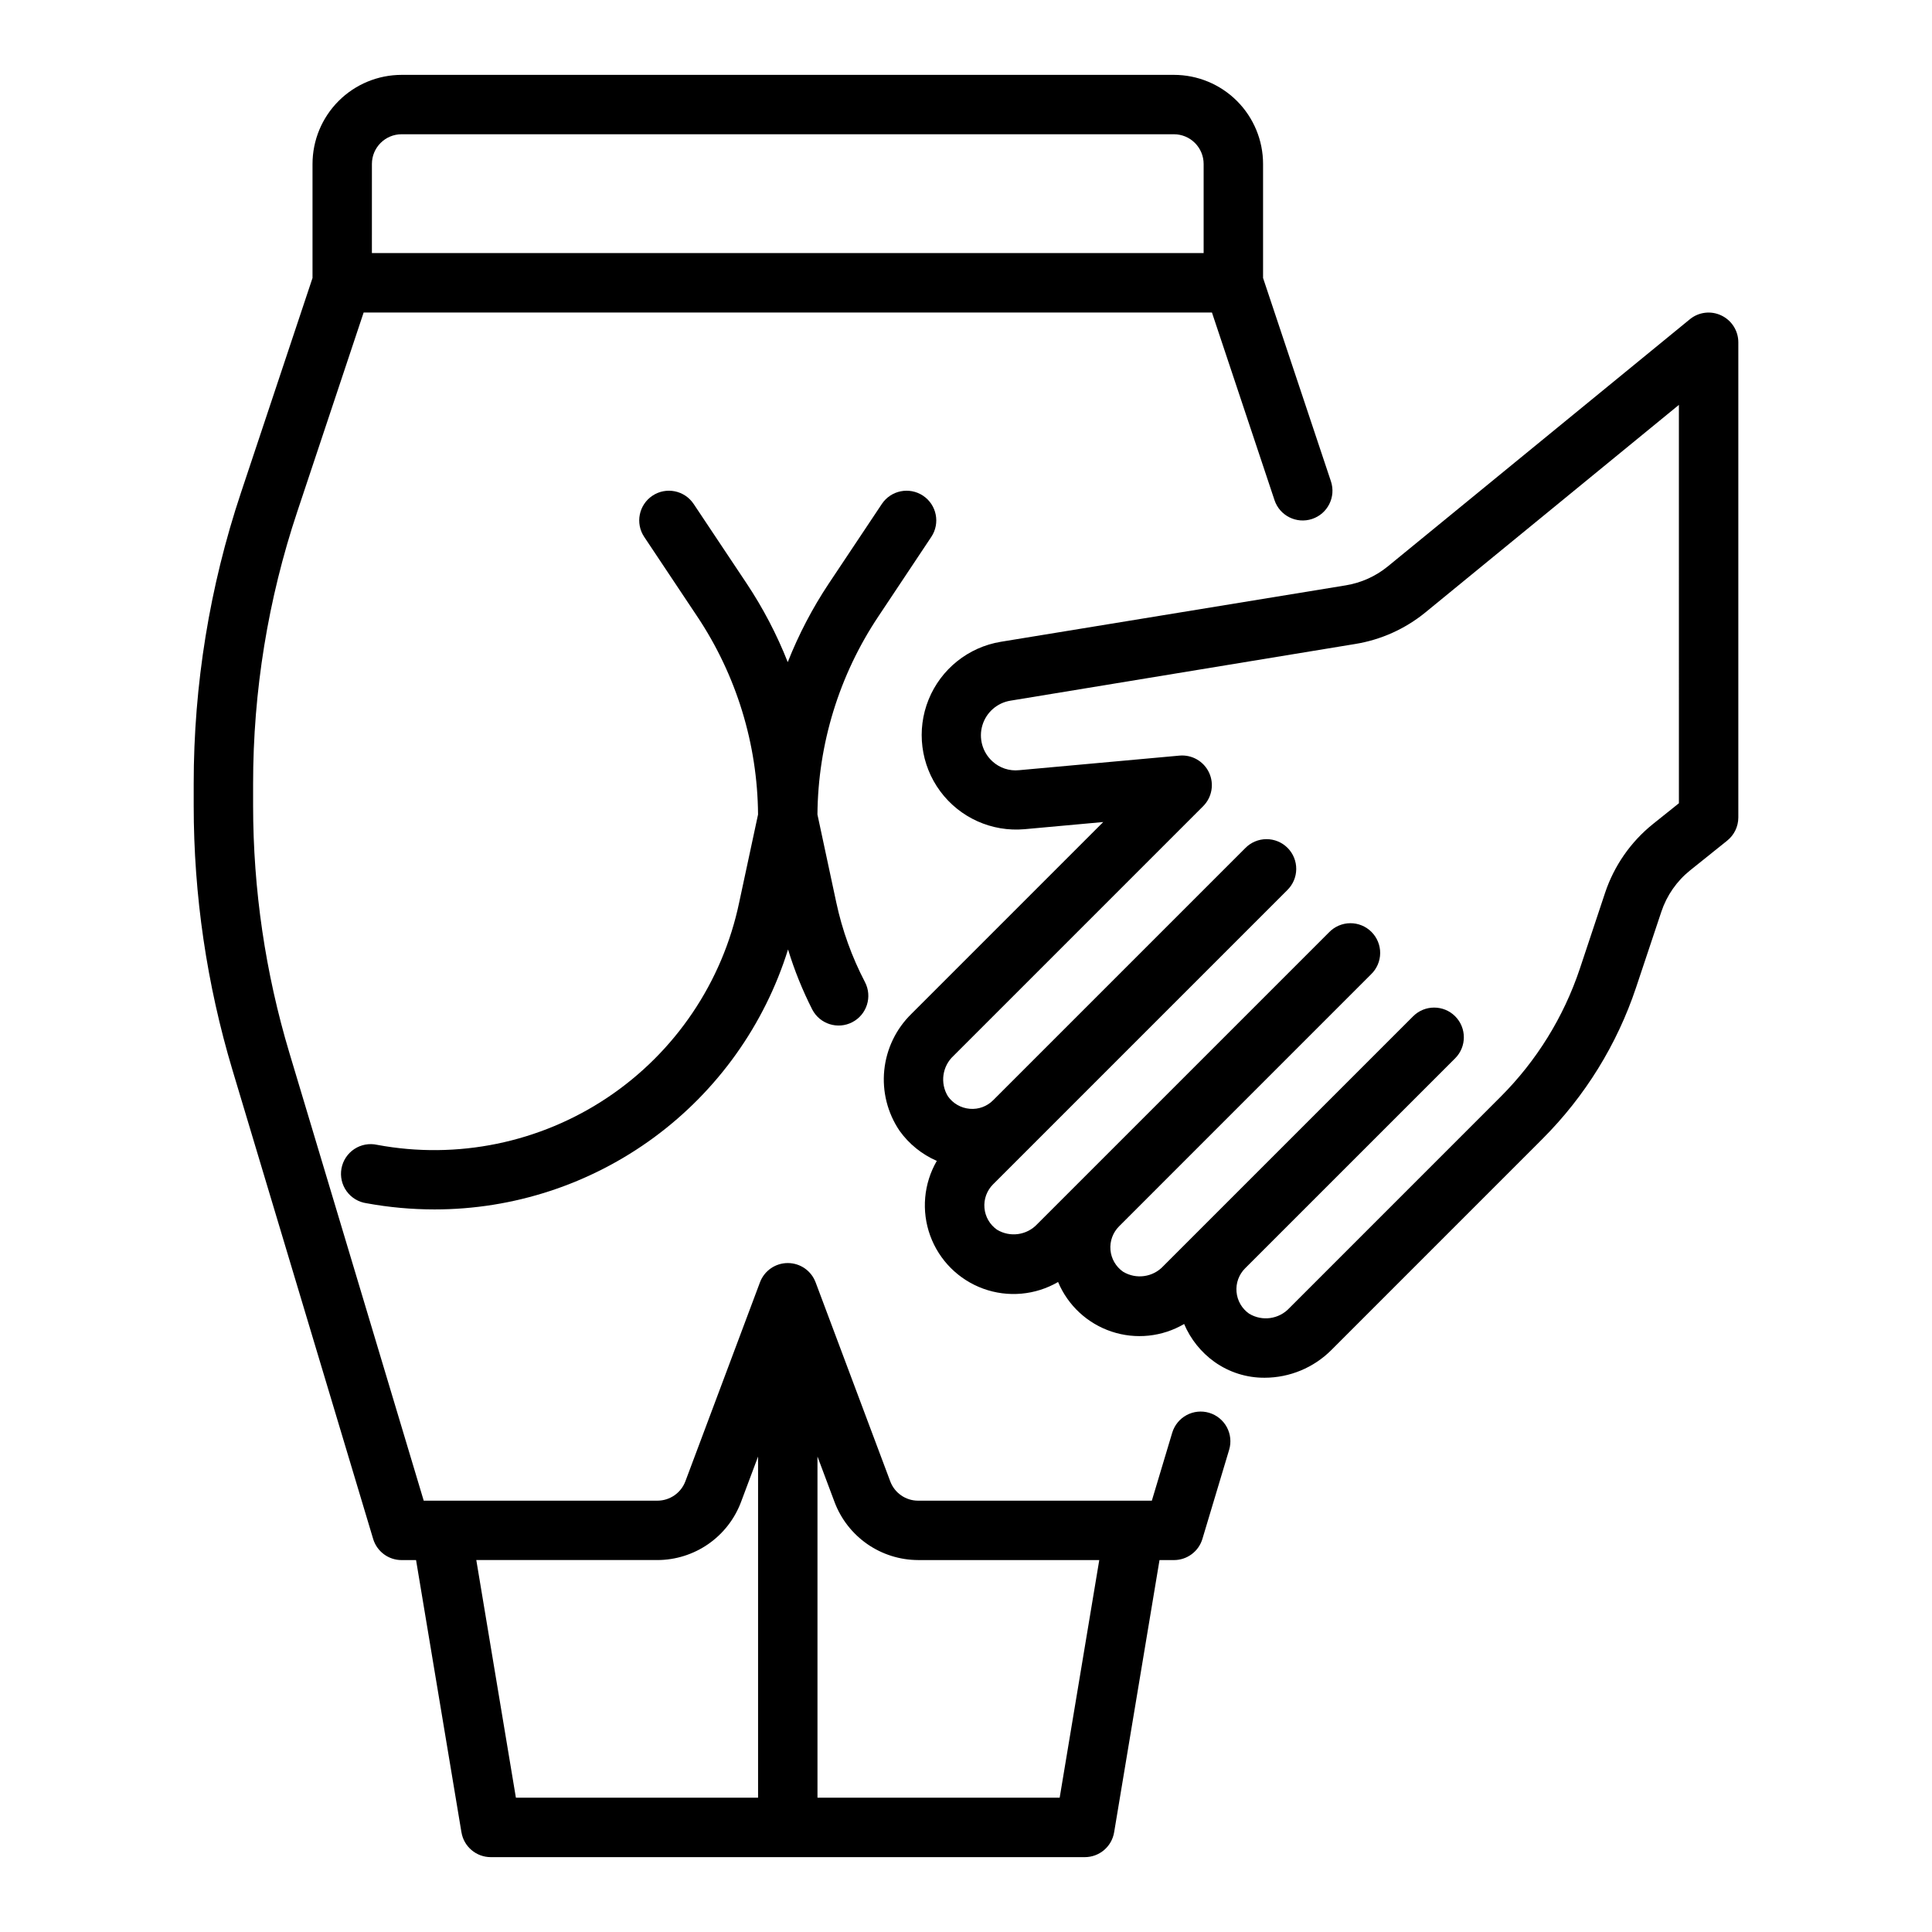
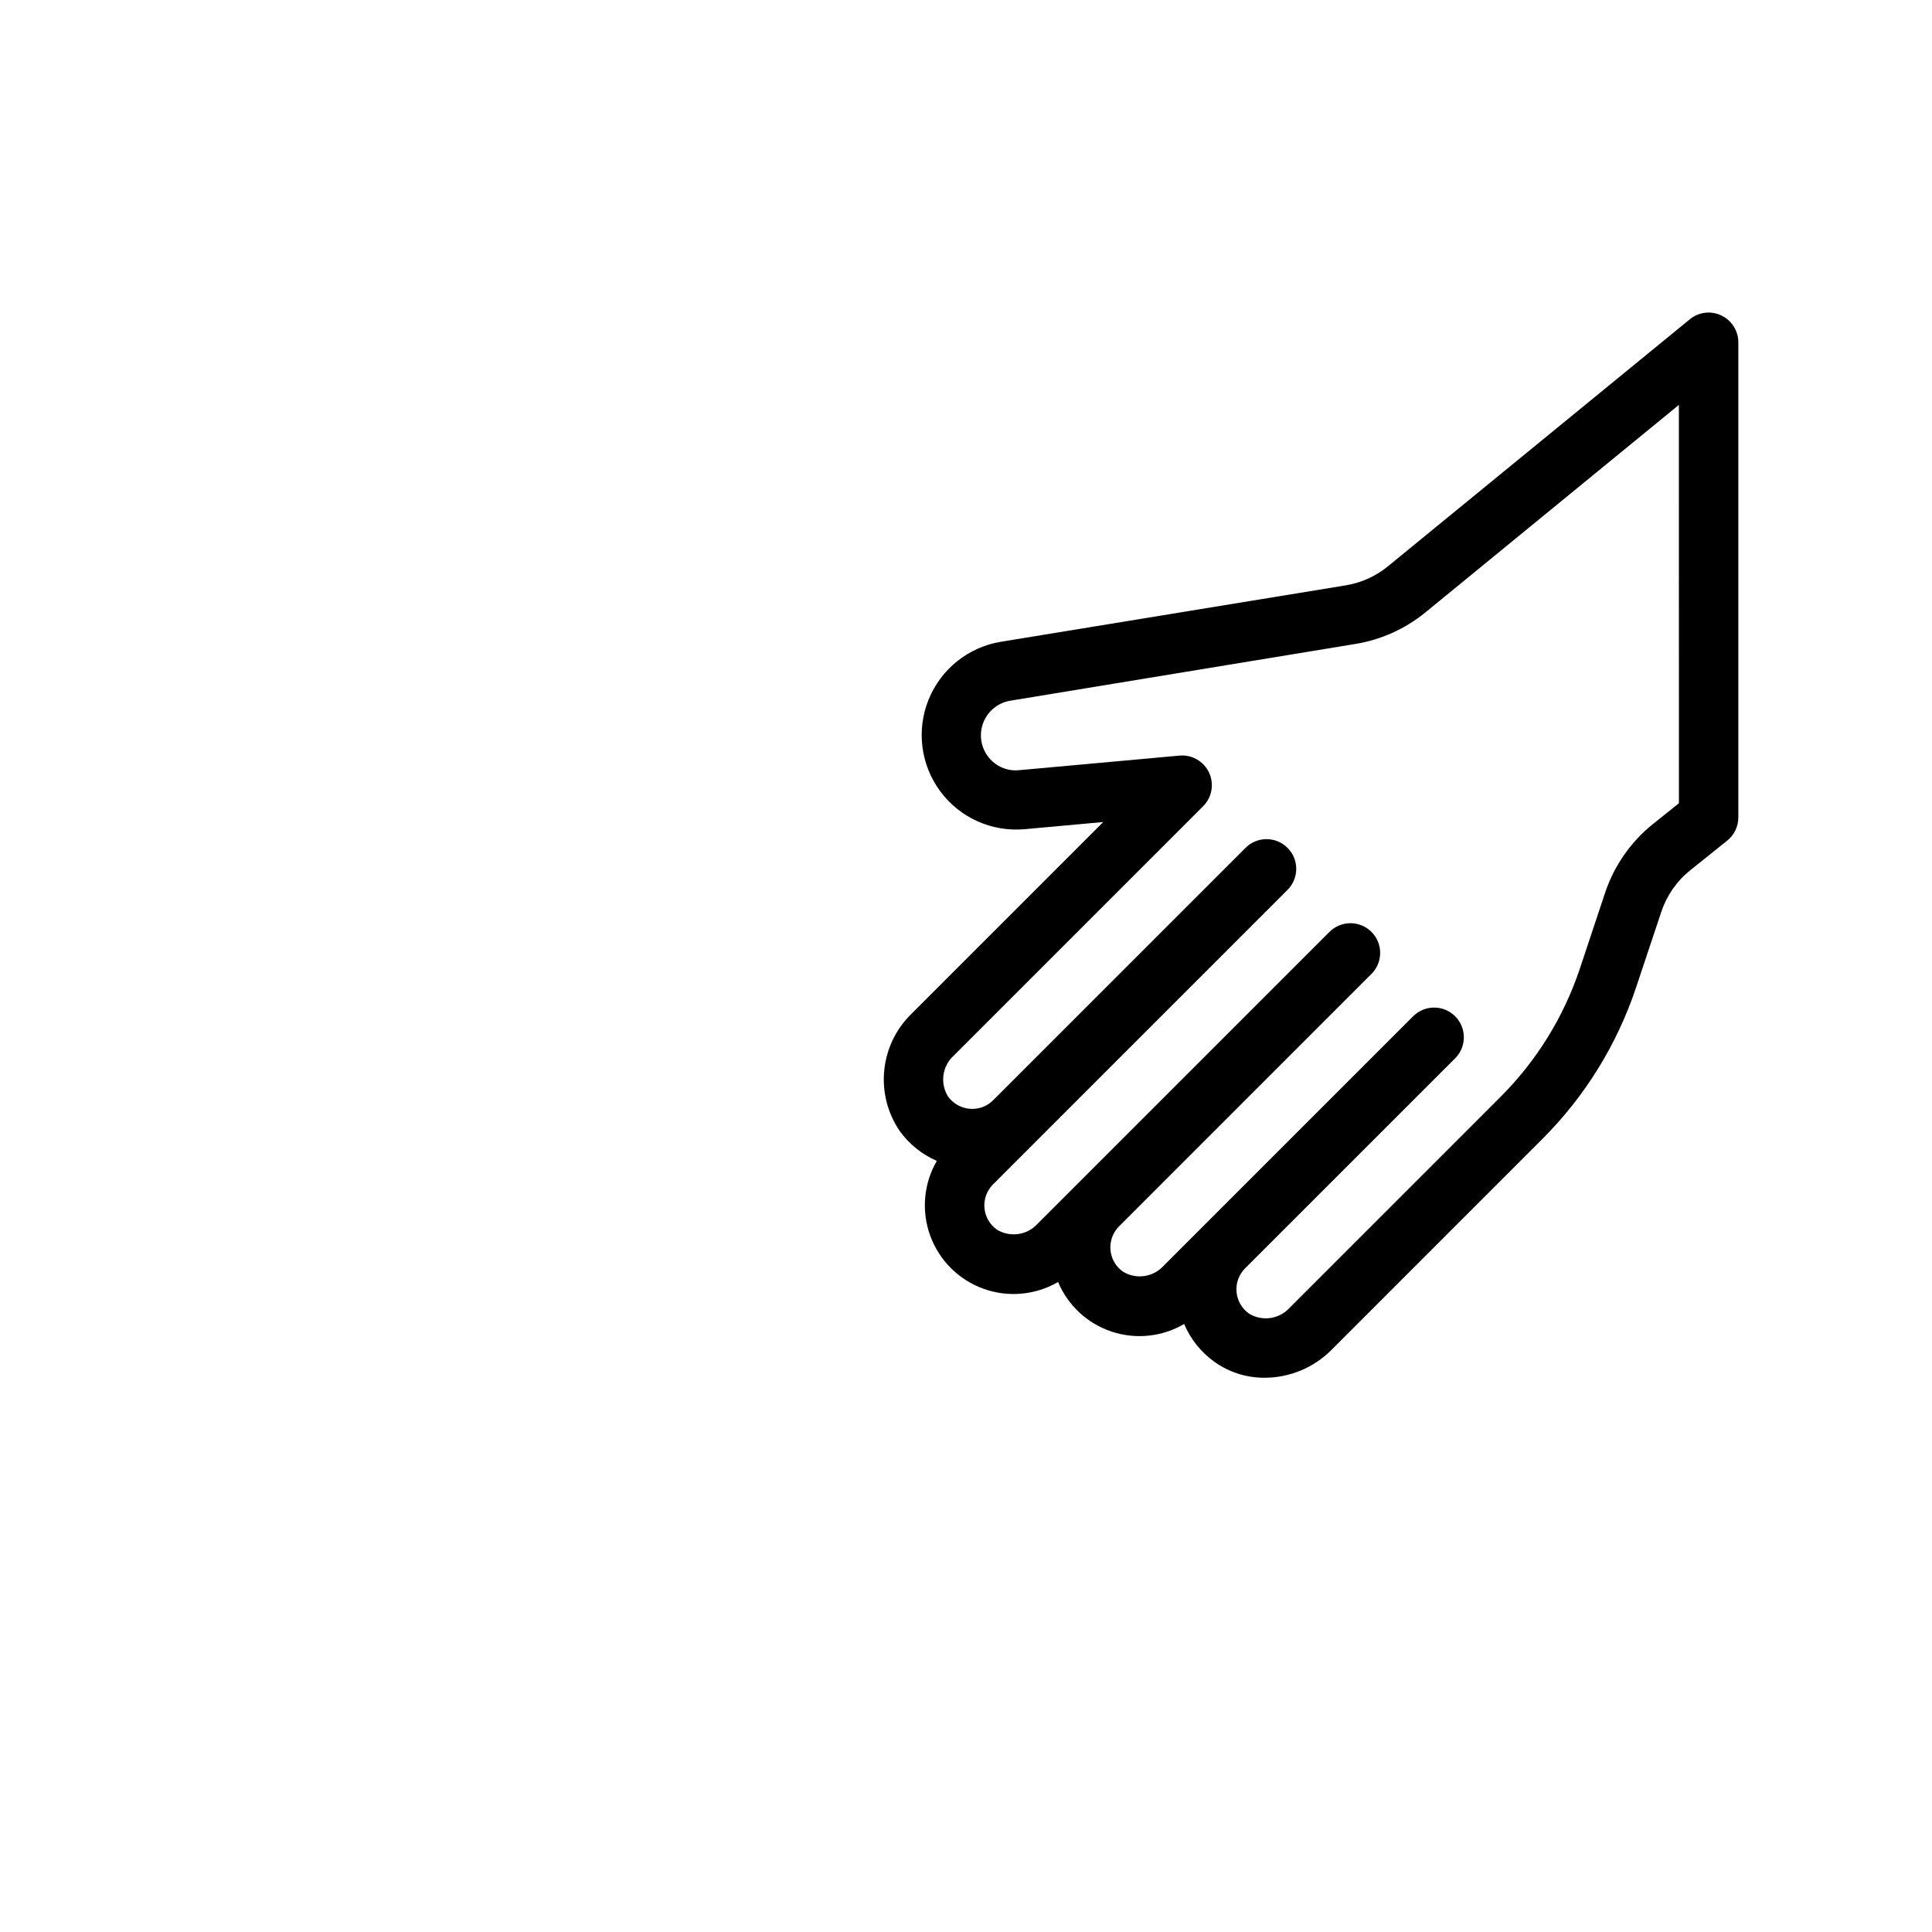
<svg xmlns="http://www.w3.org/2000/svg" fill="#000000" width="800px" height="800px" version="1.1" viewBox="144 144 512 512">
  <g>
-     <path d="m464.45 518.41c-2-0.602-4.156-0.379-5.992 0.609-1.84 0.992-3.207 2.672-3.809 4.672l-5.398 18.004h-61.953c-3.281 0-6.215-2.039-7.367-5.109l-19.781-52.742h-0.004c-1.145-3.082-4.086-5.121-7.375-5.121-3.285 0-6.227 2.039-7.375 5.121l-19.773 52.742c-1.168 3.066-4.098 5.094-7.379 5.109h-61.953l-35.586-118.62c-6.383-21.273-9.625-43.367-9.629-65.582v-5.738c-0.012-24.539 3.945-48.918 11.715-72.195l17.578-52.742h224.81l16.578 49.719v0.004c1.375 4.129 5.836 6.363 9.965 4.988 4.129-1.371 6.367-5.836 4.992-9.965l-17.988-53.898v-30.207c0-6.262-2.488-12.27-6.918-16.699-4.43-4.43-10.434-6.918-16.699-6.918h-204.67c-6.262 0-12.27 2.488-16.699 6.918-4.43 4.43-6.918 10.438-6.918 16.699v30.207l-18.961 56.898c-8.305 24.879-12.535 50.938-12.527 77.168v5.762c0 23.754 3.469 47.375 10.289 70.125l37.273 124.23v0.004c1.008 3.32 4.07 5.59 7.543 5.586h3.824l12.027 72.141h0.004c0.629 3.797 3.914 6.578 7.762 6.582h157.44c3.848-0.004 7.129-2.785 7.762-6.582l12.027-72.141h3.824c3.481 0 6.543-2.281 7.543-5.609l7.086-23.617c0.598-2 0.379-4.156-0.613-5.996-0.988-1.836-2.672-3.207-4.672-3.805zm-221.89-330.96c0-4.348 3.523-7.871 7.871-7.871h204.67c2.09 0 4.09 0.828 5.566 2.305 1.477 1.477 2.309 3.481 2.309 5.566v23.617h-220.42zm27.664 369.98h48.02-0.004c4.805-0.016 9.488-1.488 13.438-4.223s6.973-6.606 8.676-11.094l4.543-12.117v90.41h-64.18zm154.6 62.977h-64.184v-90.41l4.543 12.113v0.004c1.703 4.488 4.731 8.359 8.676 11.094 3.949 2.734 8.633 4.207 13.438 4.223h48.02z" />
-     <path d="m390.8 286.29c2.414-3.617 1.438-8.508-2.18-10.922-3.617-2.41-8.508-1.434-10.922 2.184l-14.02 21.035v-0.004c-4.363 6.559-8.023 13.559-10.918 20.887-2.891-7.328-6.551-14.328-10.918-20.887l-14.02-21.035v0.004c-2.414-3.617-7.301-4.594-10.918-2.184-3.617 2.414-4.594 7.305-2.18 10.922l14.02 21.035v-0.004c10.391 15.559 16.004 33.82 16.145 52.531l-5 23.309c-4.422 21.121-16.938 39.668-34.867 51.676-17.93 12.004-39.848 16.516-61.059 12.559-2.094-0.469-4.285-0.066-6.074 1.117-1.785 1.184-3.012 3.047-3.398 5.156-0.383 2.106 0.109 4.281 1.363 6.019 1.258 1.738 3.168 2.887 5.289 3.184 5.945 1.09 11.977 1.637 18.02 1.637 20.922 0.008 41.293-6.676 58.148-19.07 16.852-12.395 29.301-29.852 35.527-49.824 1.676 5.488 3.824 10.82 6.426 15.934 2.012 3.856 6.769 5.348 10.621 3.332 3.856-2.012 5.348-6.766 3.336-10.621-3.473-6.66-6.027-13.754-7.598-21.098l-4.992-23.309c0.148-18.699 5.762-36.949 16.148-52.5z" />
    <path d="m600.17 227.6c-2.746-1.316-6.004-0.918-8.352 1.016l-80.035 65.488c-3.207 2.621-7.051 4.352-11.141 5.019l-91.418 14.957c-8.605 1.422-15.855 7.223-19.133 15.309s-2.109 17.297 3.082 24.309c5.191 7.016 13.66 10.82 22.352 10.047l20.844-1.898-50.82 50.82v0.004c-4.082 3.977-6.633 9.262-7.207 14.934-0.578 5.668 0.859 11.359 4.059 16.074 2.504 3.5 5.914 6.254 9.863 7.969-3.488 6.019-4.129 13.277-1.75 19.812 2.379 6.539 7.535 11.688 14.078 14.059 6.539 2.371 13.797 1.719 19.812-1.777 2.609 6.219 7.777 11.008 14.176 13.141 6.398 2.133 13.406 1.398 19.227-2.012 1.703 4.016 4.481 7.488 8.027 10.031 3.891 2.773 8.559 4.25 13.336 4.211 6.629-0.016 12.98-2.66 17.664-7.352l55.992-56v-0.004c11.227-11.242 19.688-24.934 24.727-39.996l6.723-20.152c1.434-4.301 4.074-8.102 7.606-10.941l9.816-7.871v-0.004c1.879-1.492 2.973-3.758 2.977-6.156v-125.95c-0.012-3.031-1.762-5.789-4.504-7.086zm-11.242 129.27-6.887 5.512c-5.887 4.731-10.285 11.059-12.676 18.223l-6.715 20.184c-4.273 12.754-11.445 24.34-20.953 33.852l-55.992 56c-2.754 2.969-7.215 3.594-10.676 1.496-1.91-1.332-3.133-3.445-3.336-5.769-0.207-2.32 0.629-4.613 2.281-6.258l55.656-55.648c3.074-3.074 3.074-8.059 0.004-11.137-3.074-3.074-8.062-3.074-11.137-0.004l-66.203 66.203v0.004c-2.754 2.961-7.215 3.586-10.676 1.484-1.906-1.332-3.129-3.441-3.332-5.762-0.203-2.32 0.629-4.609 2.277-6.258l66.793-66.801c1.52-1.469 2.387-3.484 2.406-5.594 0.016-2.113-0.812-4.141-2.309-5.637-1.492-1.492-3.523-2.324-5.633-2.305-2.113 0.02-4.129 0.887-5.594 2.402l-77.336 77.336c-2.758 2.961-7.211 3.582-10.672 1.488-1.91-1.336-3.129-3.445-3.328-5.766-0.203-2.32 0.633-4.609 2.281-6.254l77.934-77.934h-0.004c1.523-1.465 2.394-3.477 2.414-5.59 0.023-2.109-0.801-4.144-2.293-5.641-1.488-1.496-3.516-2.328-5.629-2.316-2.109 0.016-4.129 0.875-5.598 2.391l-66.785 66.785c-1.625 1.648-3.898 2.488-6.203 2.285-2.344-0.191-4.477-1.418-5.82-3.348-2.098-3.461-1.477-7.918 1.488-10.672l66.195-66.195c2.328-2.352 2.941-5.902 1.535-8.895-1.41-2.992-4.539-4.785-7.832-4.488l-42.508 3.863c-2.594 0.27-5.172-0.594-7.086-2.359-2.629-2.41-3.656-6.106-2.641-9.523 1.016-3.418 3.894-5.957 7.41-6.535l91.371-15.023c6.824-1.102 13.234-3.981 18.594-8.344l67.211-55.023z" />
  </g>
</svg>